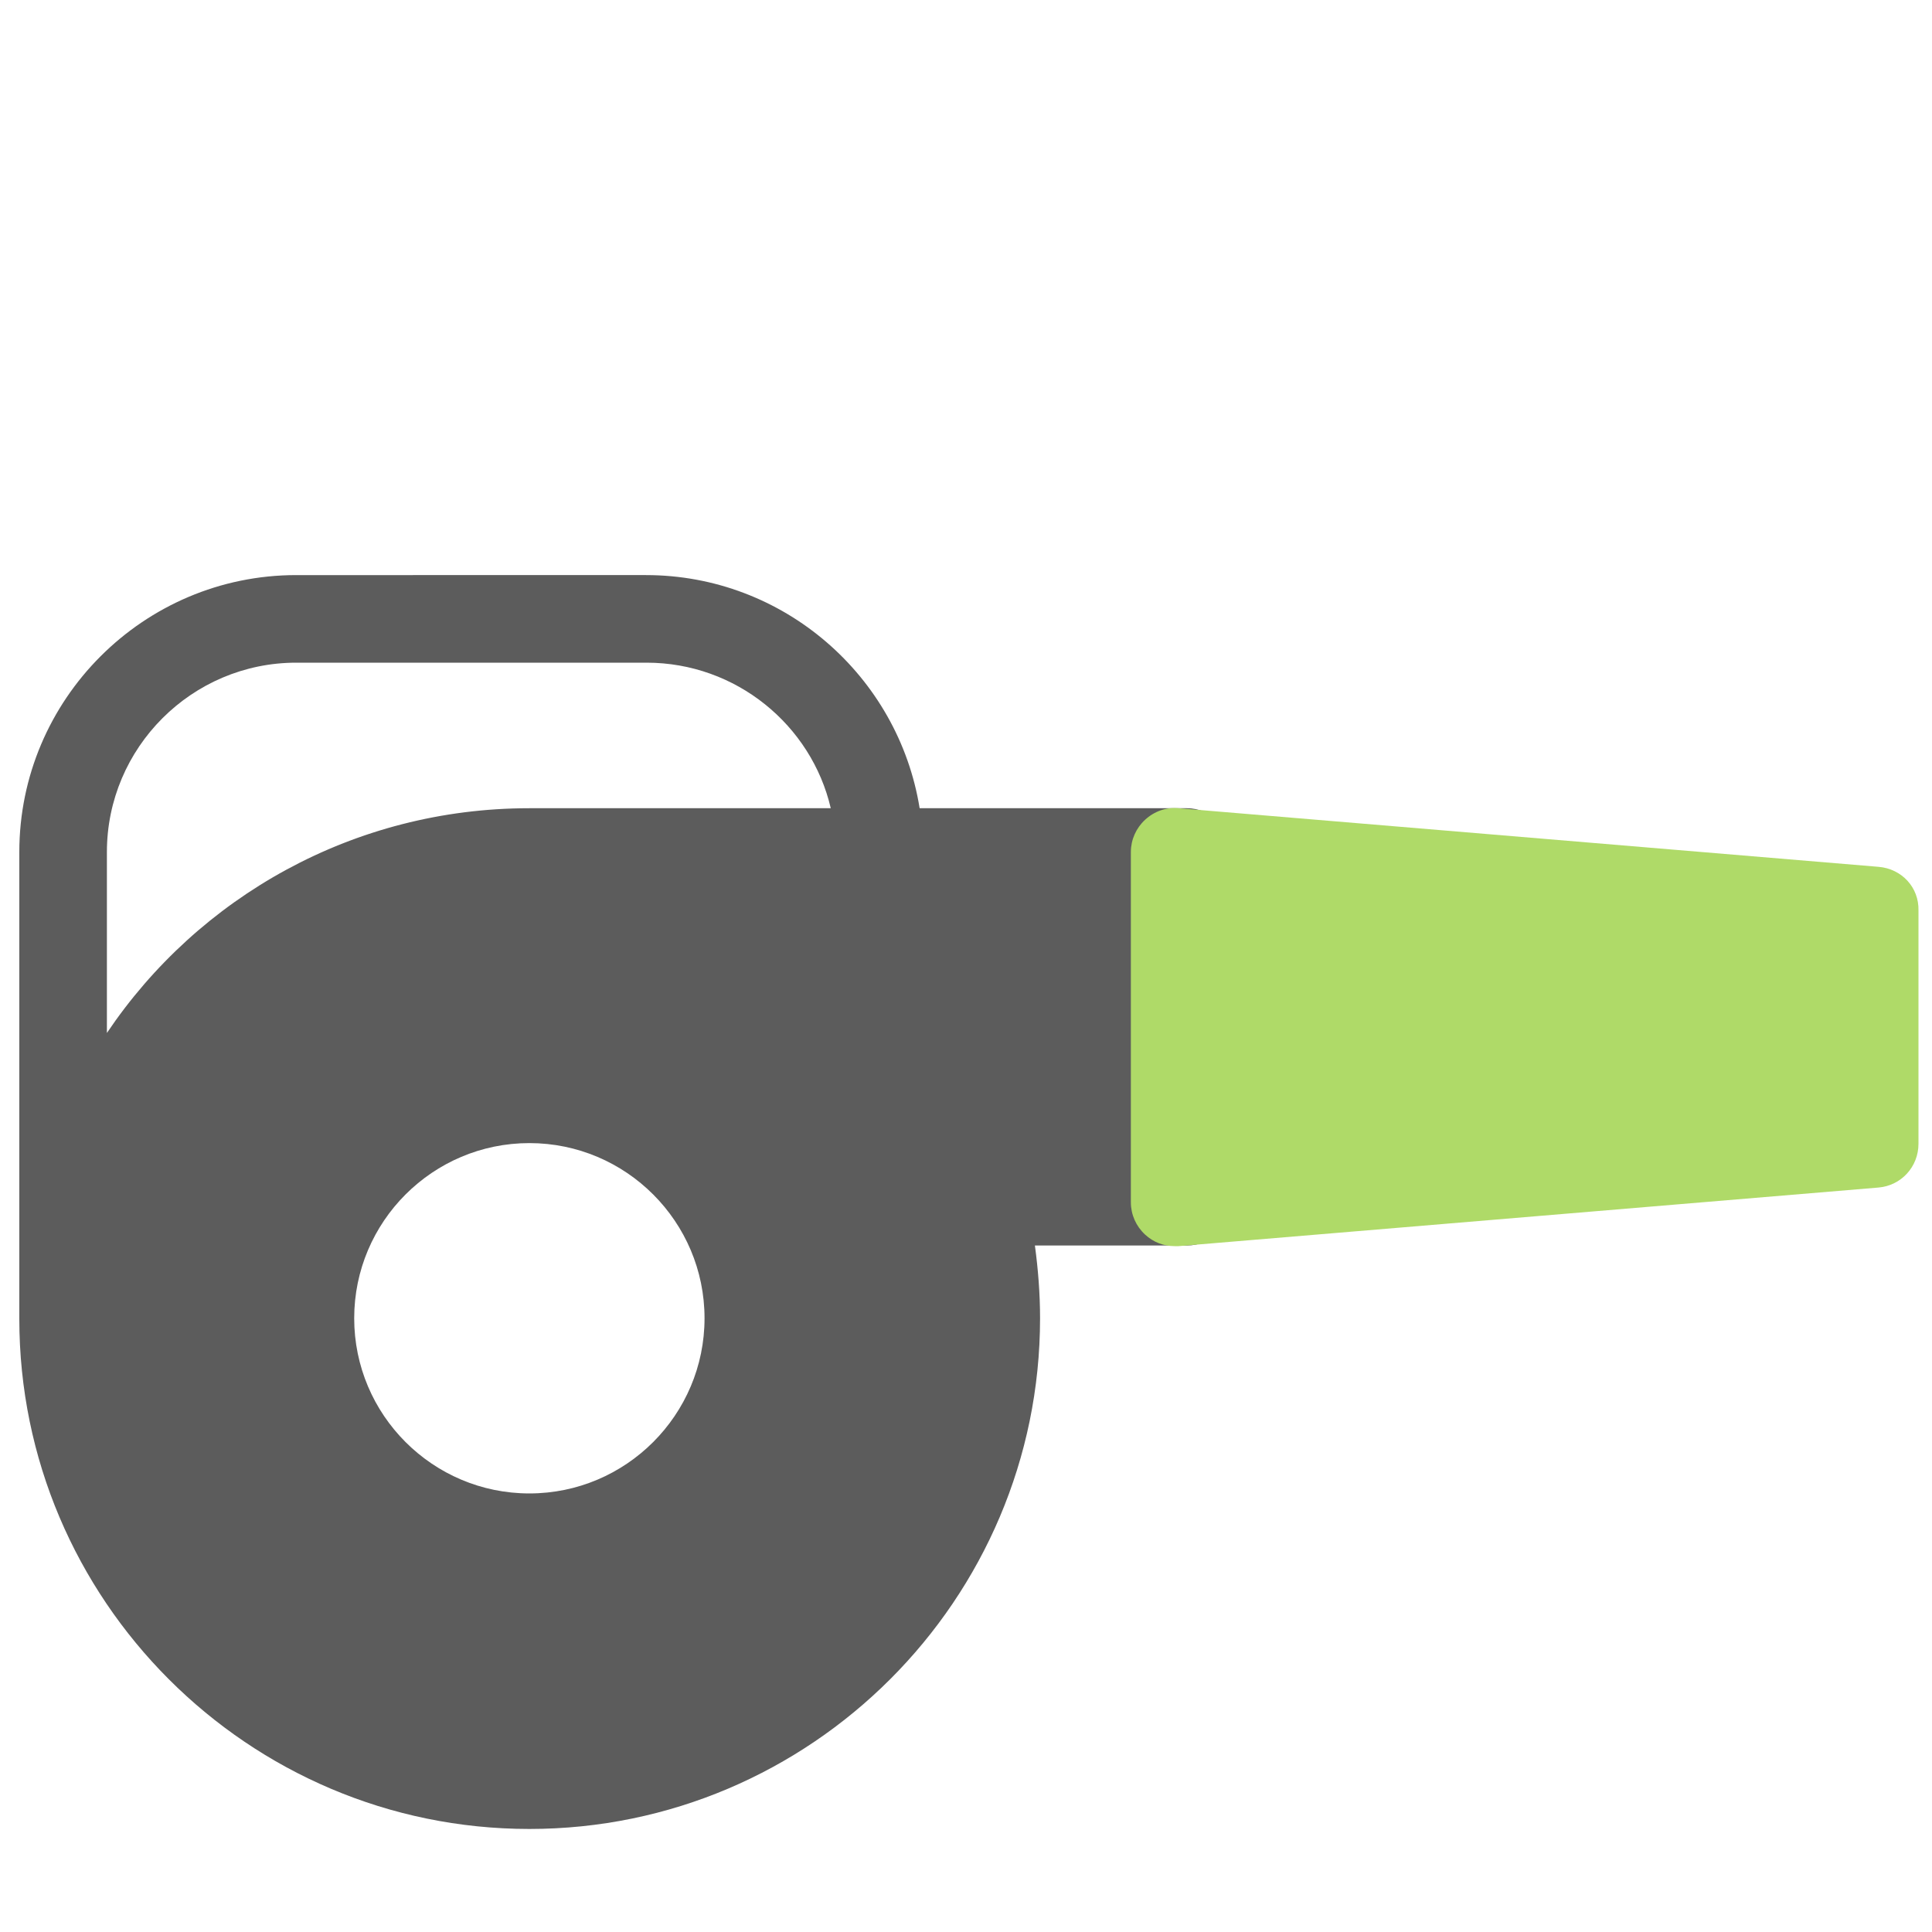
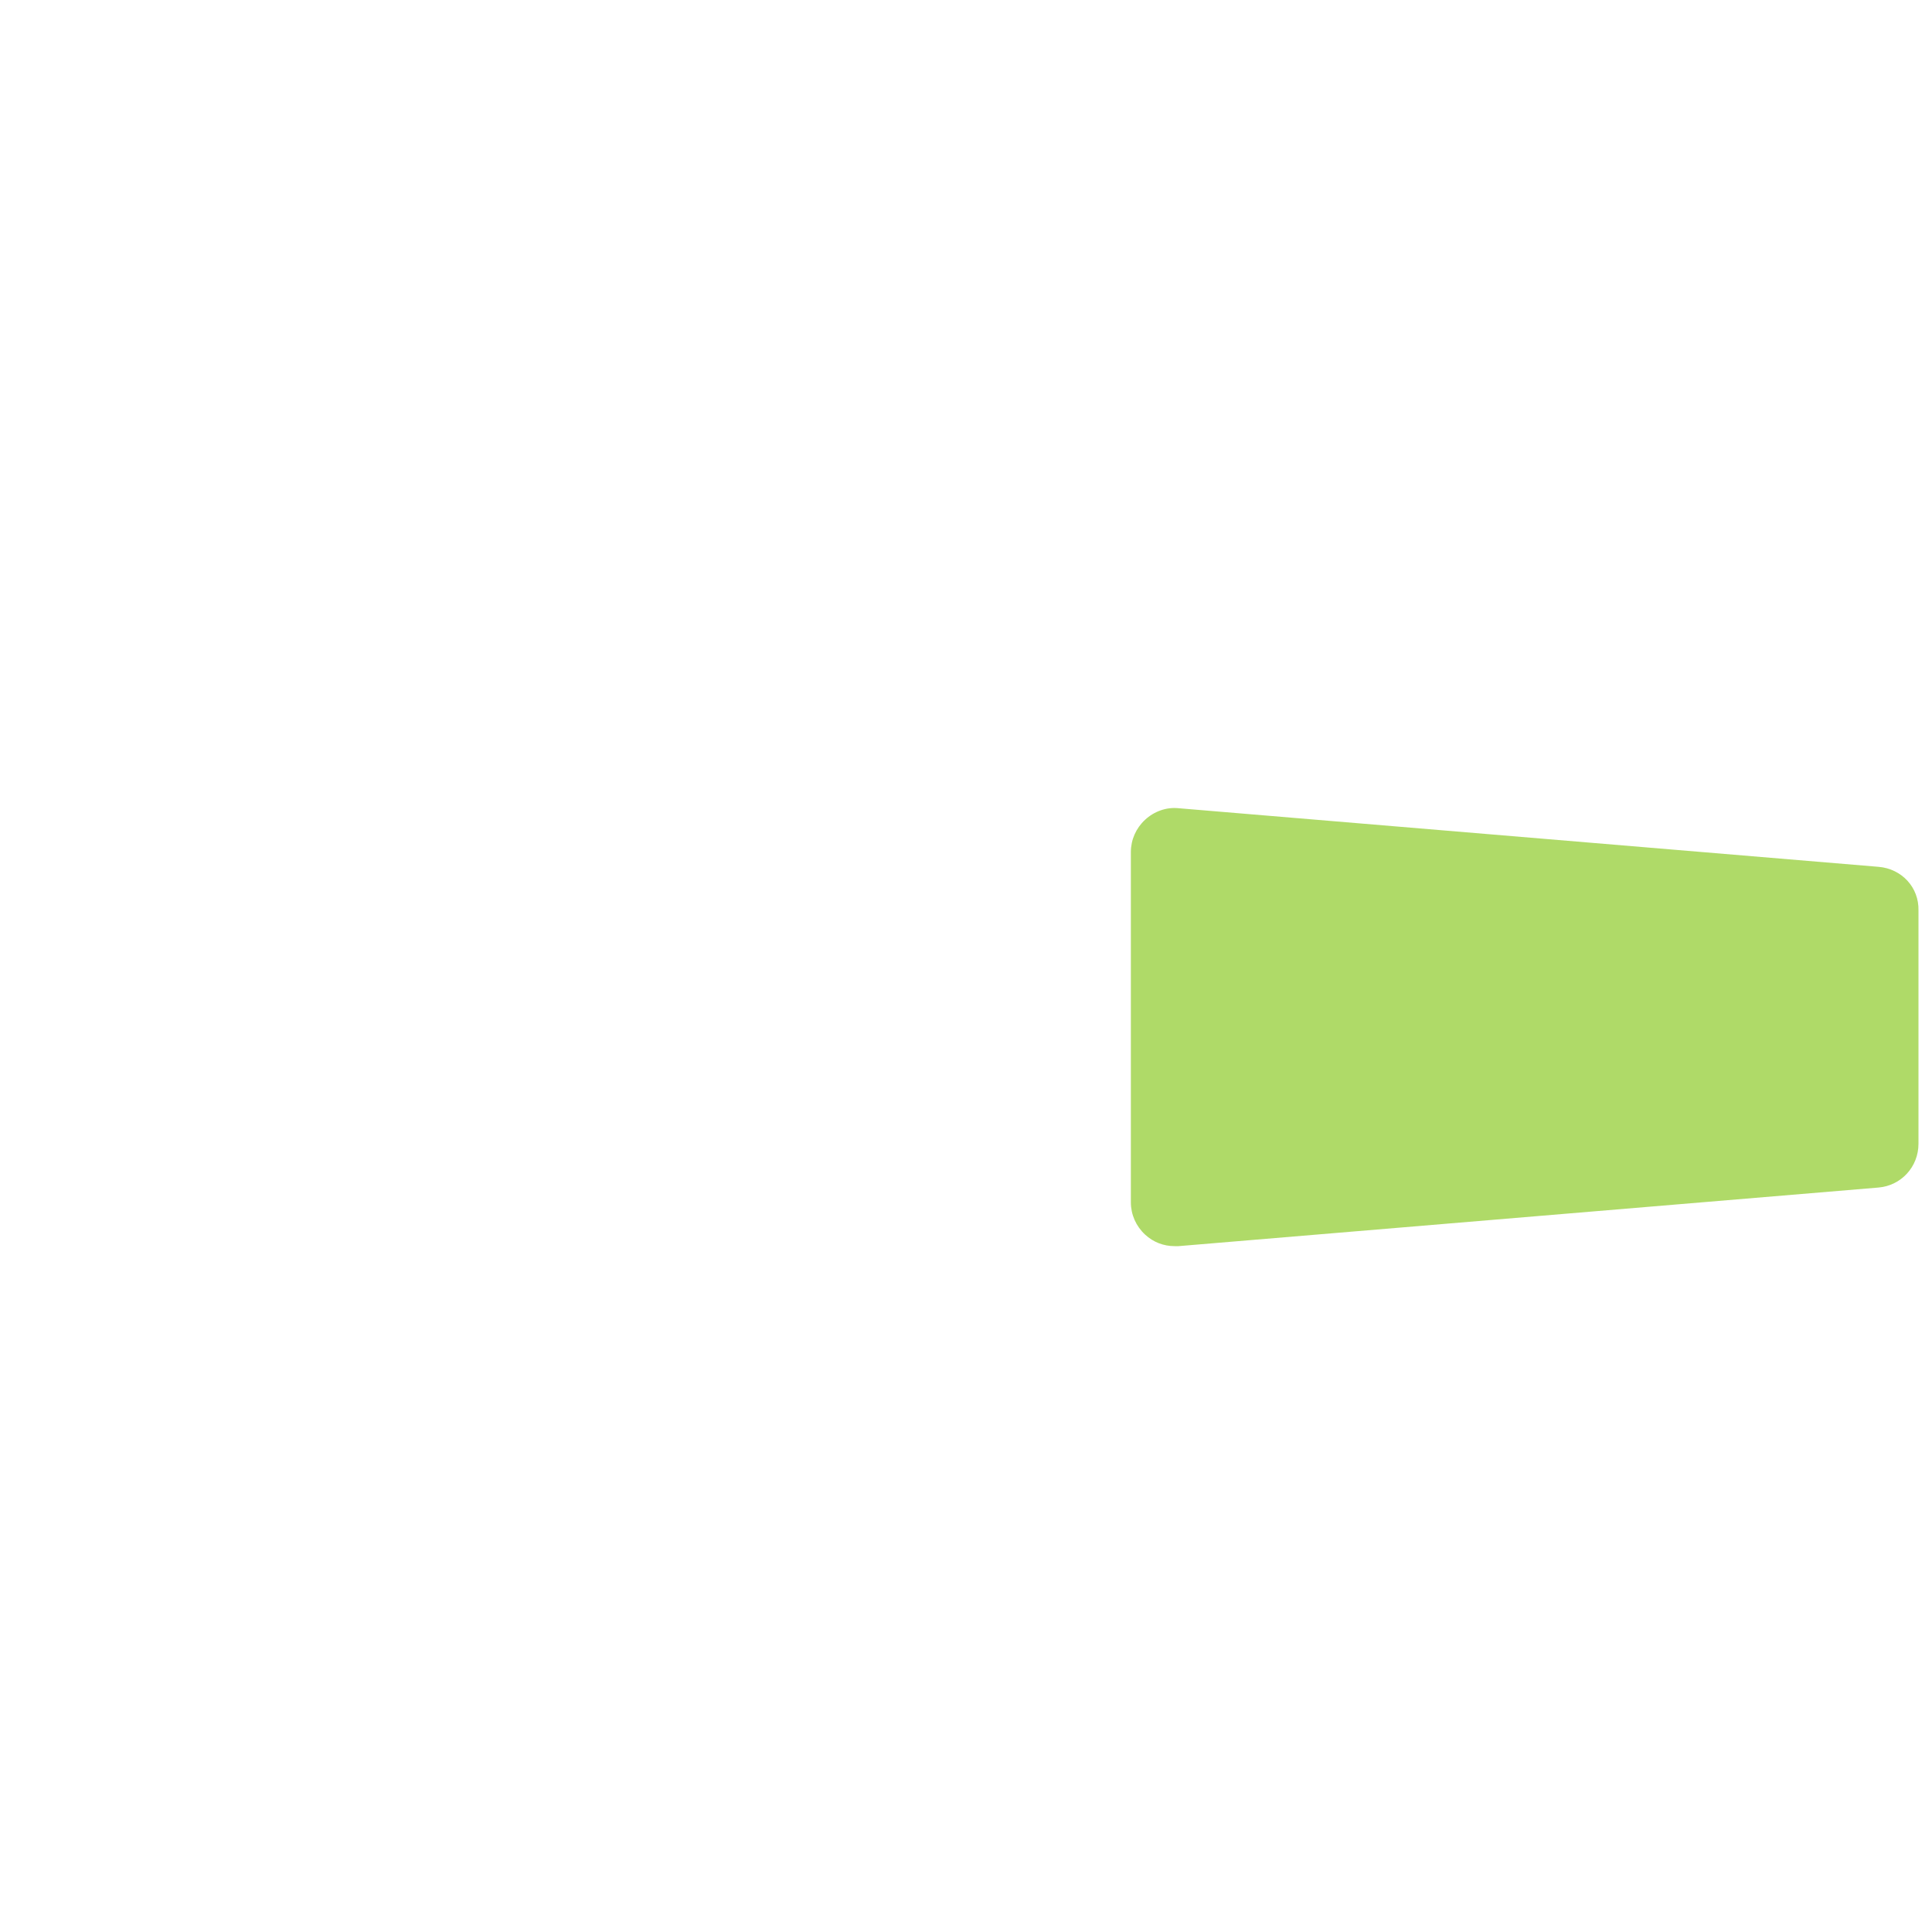
<svg xmlns="http://www.w3.org/2000/svg" version="1.1" id="Calque_1" x="0px" y="0px" viewBox="0 0 300 300" style="enable-background:new 0 0 300 300;" xml:space="preserve">
  <style type="text/css"> .st0{fill:#5C5C5C;} .st1{fill:#AFDA68;} .st2{fill:#5C5C5C;stroke:#5C5C5C;stroke-width:13.588;stroke-linecap:round;stroke-linejoin:round;stroke-miterlimit:10;} </style>
-   <path class="st0" d="M184.3,125.5h-41.5c-3.3-20.5-21.1-36.2-42.5-36.2H46c-23.7,0-43,19.3-43,43v72.5C3,248.4,38.5,284,82.2,284 s79.3-35.6,79.3-79.3c0-3.8-0.3-7.6-0.8-11.3l23.6,0c3.8,0,6.8-3,6.8-6.8v-54.4C191.1,128.5,188,125.5,184.3,125.5z M16.6,160.4 v-28.1c0-16.2,13.2-29.4,29.4-29.4h54.4c13.9,0,25.6,9.7,28.6,22.6H82.2C54.9,125.5,30.8,139.3,16.6,160.4z M82.2,231.9 c-15,0-27.2-12.2-27.2-27.2c0-15,12.2-27.2,27.2-27.2s27.2,12.2,27.2,27.2C109.4,219.7,97.2,231.9,82.2,231.9z" />
  <path class="st1" d="M291.7,134.6L183,125.5c-1.9-0.2-3.8,0.5-5.2,1.8c-1.4,1.3-2.2,3.1-2.2,5v54.4c0,1.9,0.8,3.7,2.2,5 c1.3,1.2,2.9,1.8,4.6,1.8c0.2,0,0.4,0,0.6,0l108.7-9.1c3.5-0.3,6.2-3.2,6.2-6.8v-36.2C298,137.8,295.3,134.9,291.7,134.6z" />
-   <path class="st2" d="M180.7,108.1" />
</svg>